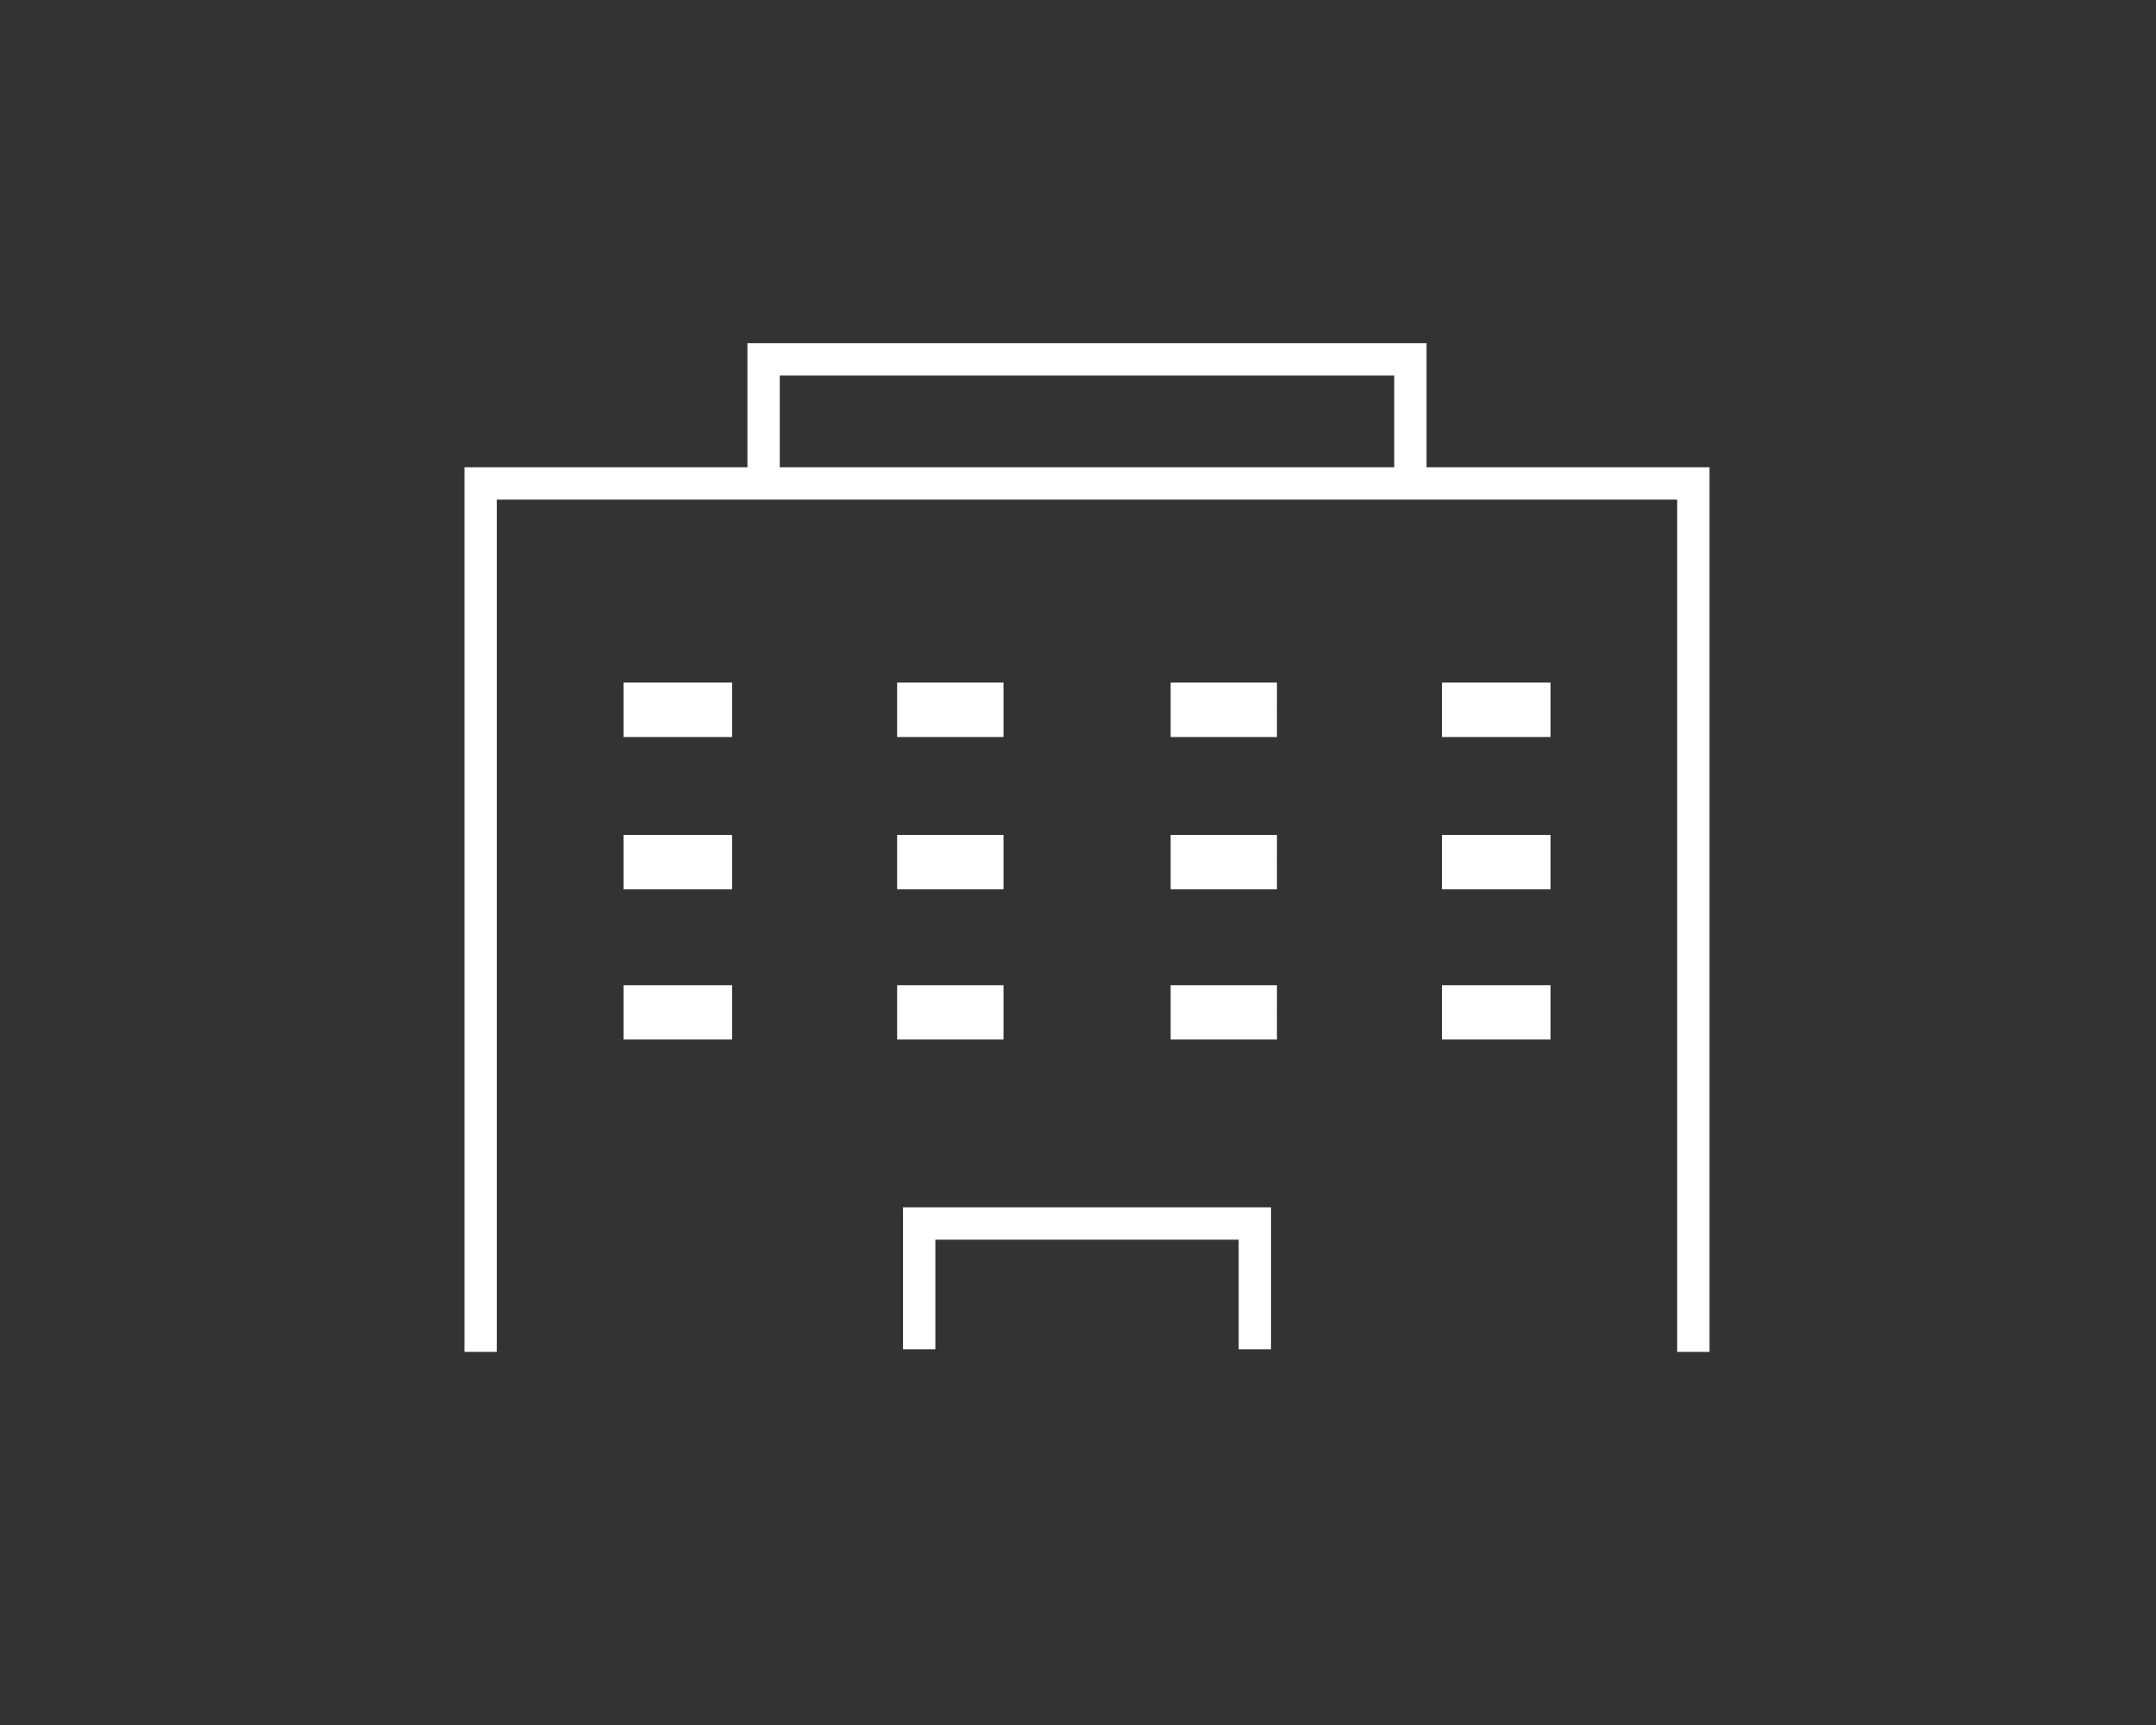
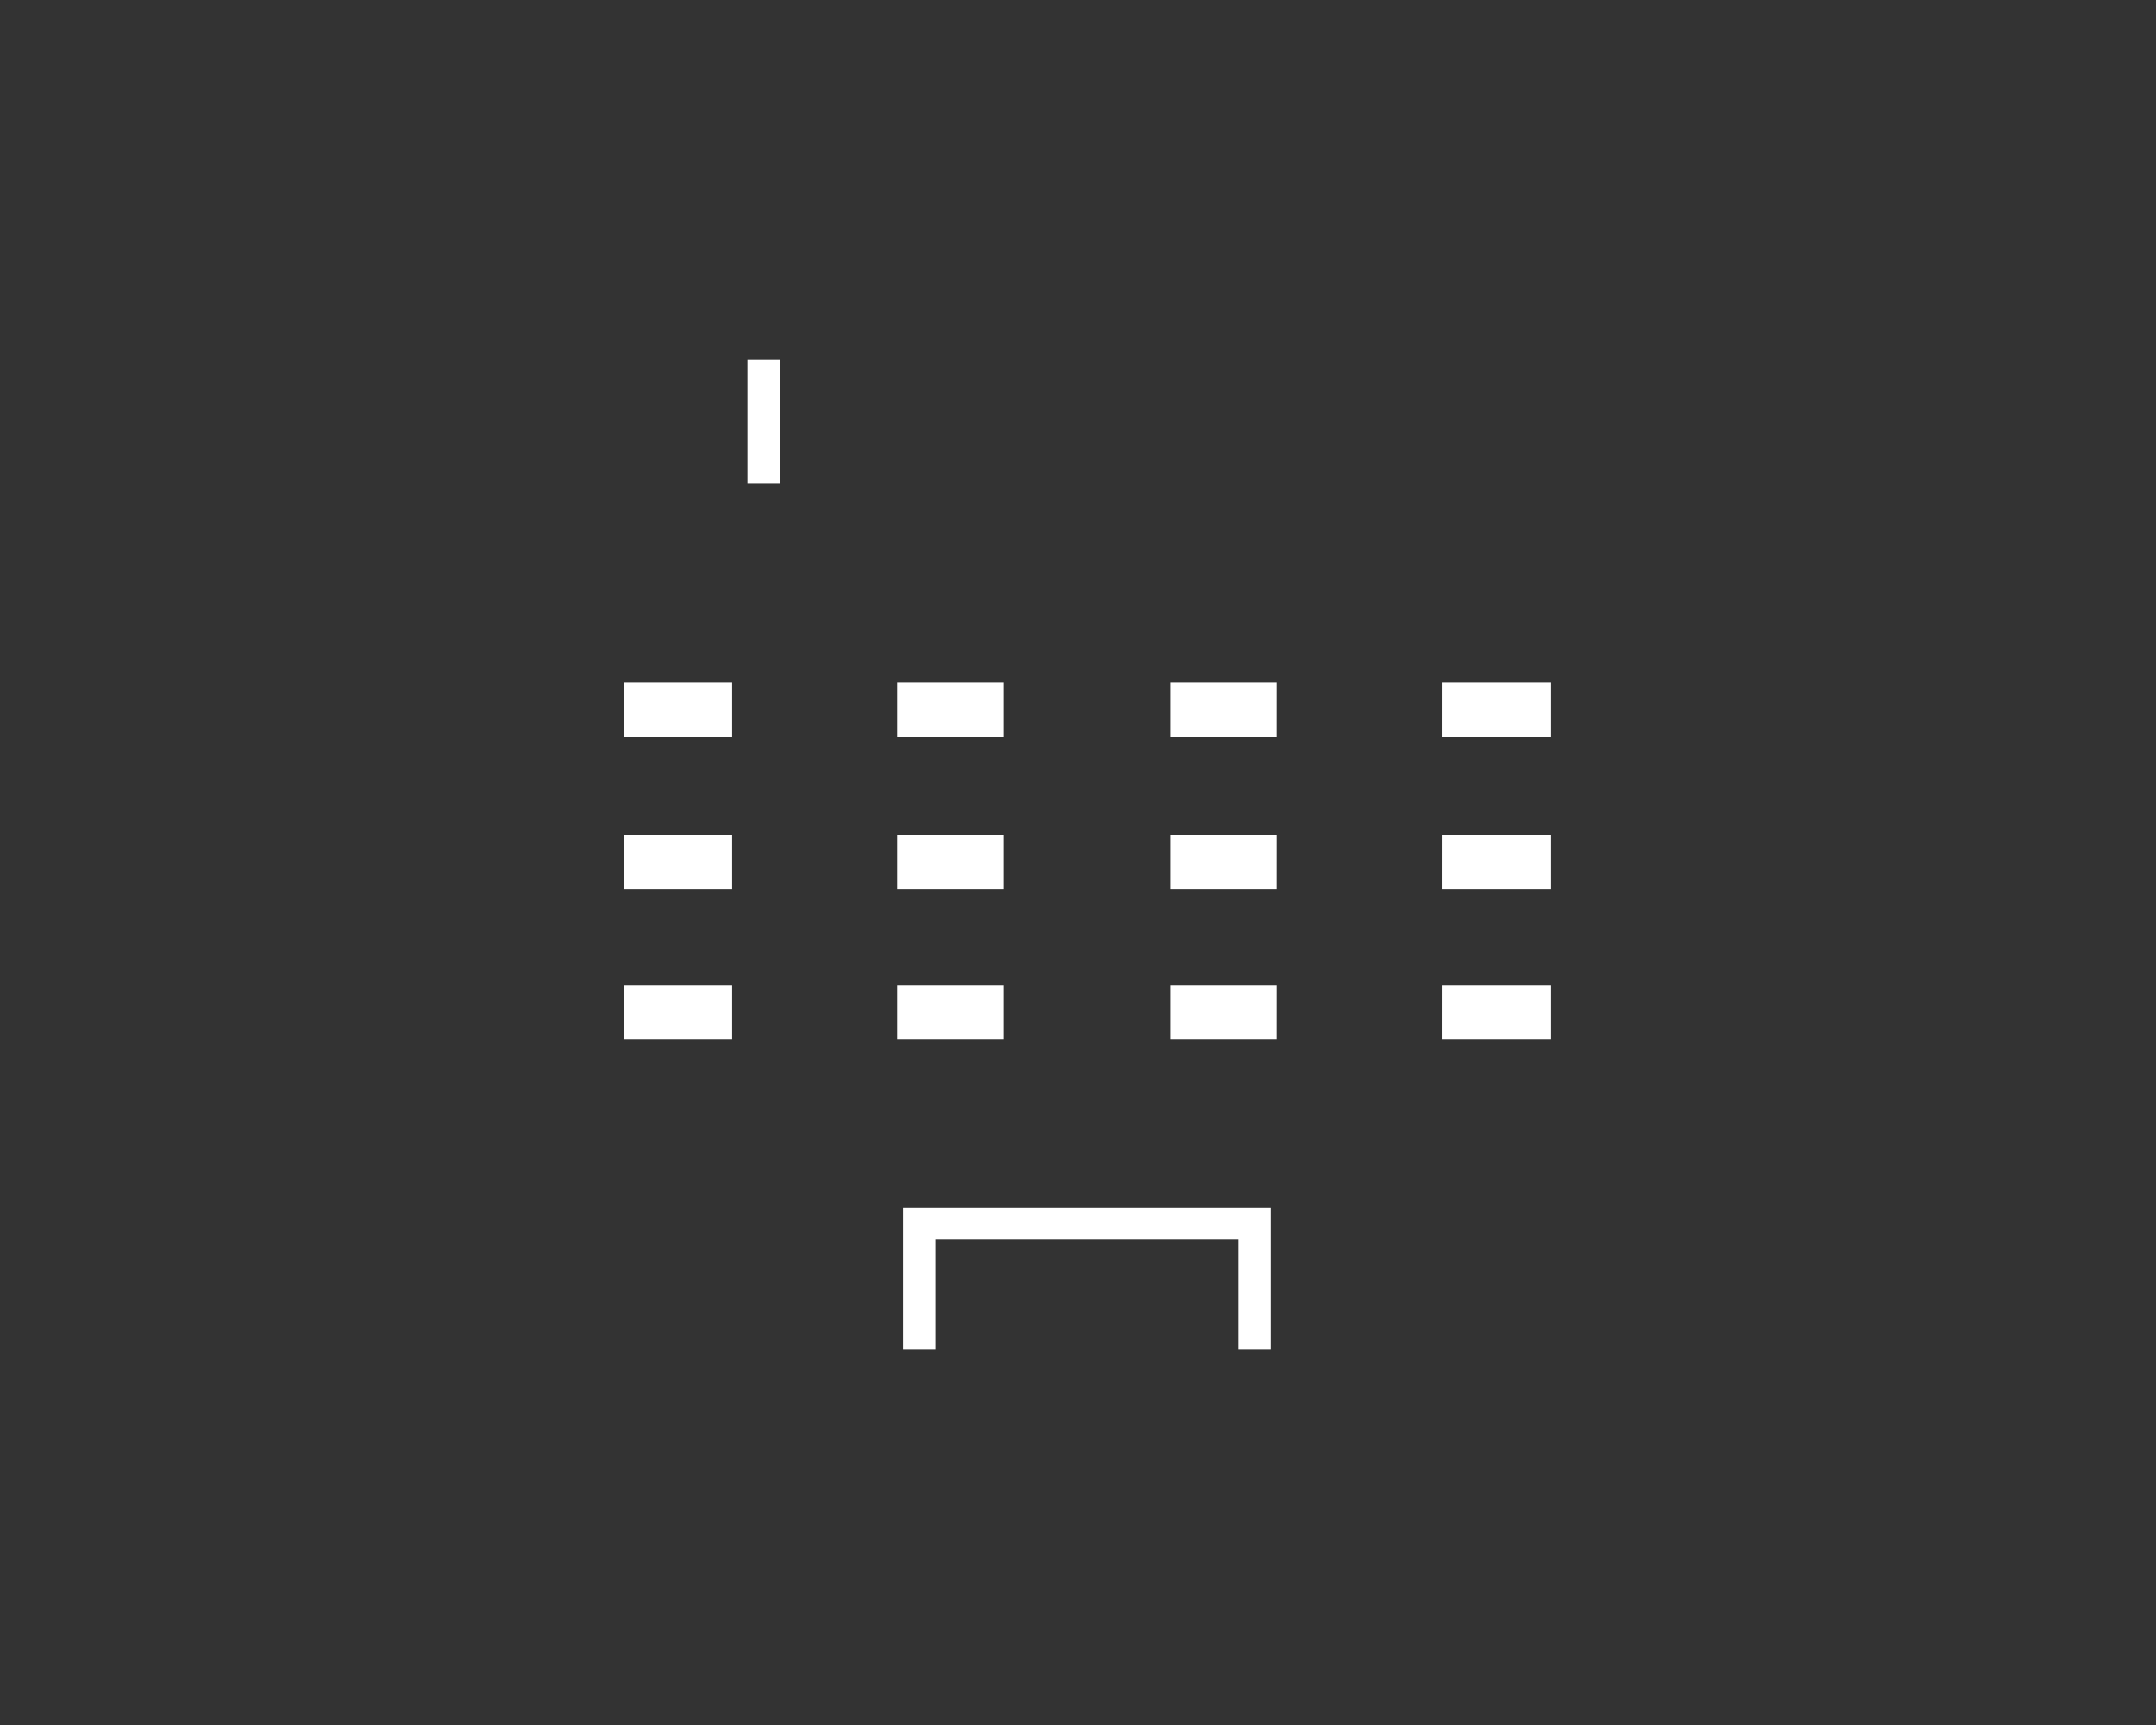
<svg xmlns="http://www.w3.org/2000/svg" width="100" height="80" viewBox="0 0 100 80">
  <rect x="0" y="0" width="100" height="80" fill="#333333" stroke="none" />
  <g id="about_ico01" transform="translate(-339 -4672)">
    <g id="グループ_277072" data-name="グループ 277072" transform="translate(361.292 4688.667)">
-       <path id="パス_1608" data-name="パス 1608" d="M42.24,9.5V3.75h30V9.5" transform="translate(-29.115 -3.75)" fill="none" stroke="#fff" stroke-miterlimit="10" stroke-width="1.5" />
-       <path id="パス_1609" data-name="パス 1609" d="M3.75,61.112V20.838H60V61.112" transform="translate(-3.75 -15.084)" fill="none" stroke="#fff" stroke-miterlimit="10" stroke-width="1.5" />
+       <path id="パス_1608" data-name="パス 1608" d="M42.24,9.5V3.75V9.5" transform="translate(-29.115 -3.75)" fill="none" stroke="#fff" stroke-miterlimit="10" stroke-width="1.5" />
      <path id="パス_1610" data-name="パス 1610" d="M64.02,128.6v-5.833H79.589V128.6" transform="translate(-43.678 -82.692)" fill="none" stroke="#fff" stroke-miterlimit="10" stroke-width="1.5" />
      <path id="パス_1611" data-name="パス 1611" d="M23.44,50.79h5.035V48.265H23.44Zm12.689,0h4.934V48.265H36.129Zm17.616,0H48.815V48.265h4.931Zm7.654,0h5.035V48.265H61.4ZM28.475,57.856H23.44V55.331h5.035Zm7.654,0h4.934V55.331H36.129Zm17.616,0H48.815V55.331h4.931Zm7.654,0h5.035V55.331H61.4ZM28.475,64.82H23.44V62.3h5.035Zm7.654,0h4.934V62.3H36.129Zm17.616,0H48.815V62.3h4.931Zm7.654,0h5.035V62.3H61.4Z" transform="translate(-16.81 -33.277)" fill="#fff" />
    </g>
    <rect id="長方形_30352" data-name="長方形 30352" width="100" height="80" transform="translate(339 4672)" fill="none" />
  </g>
</svg>